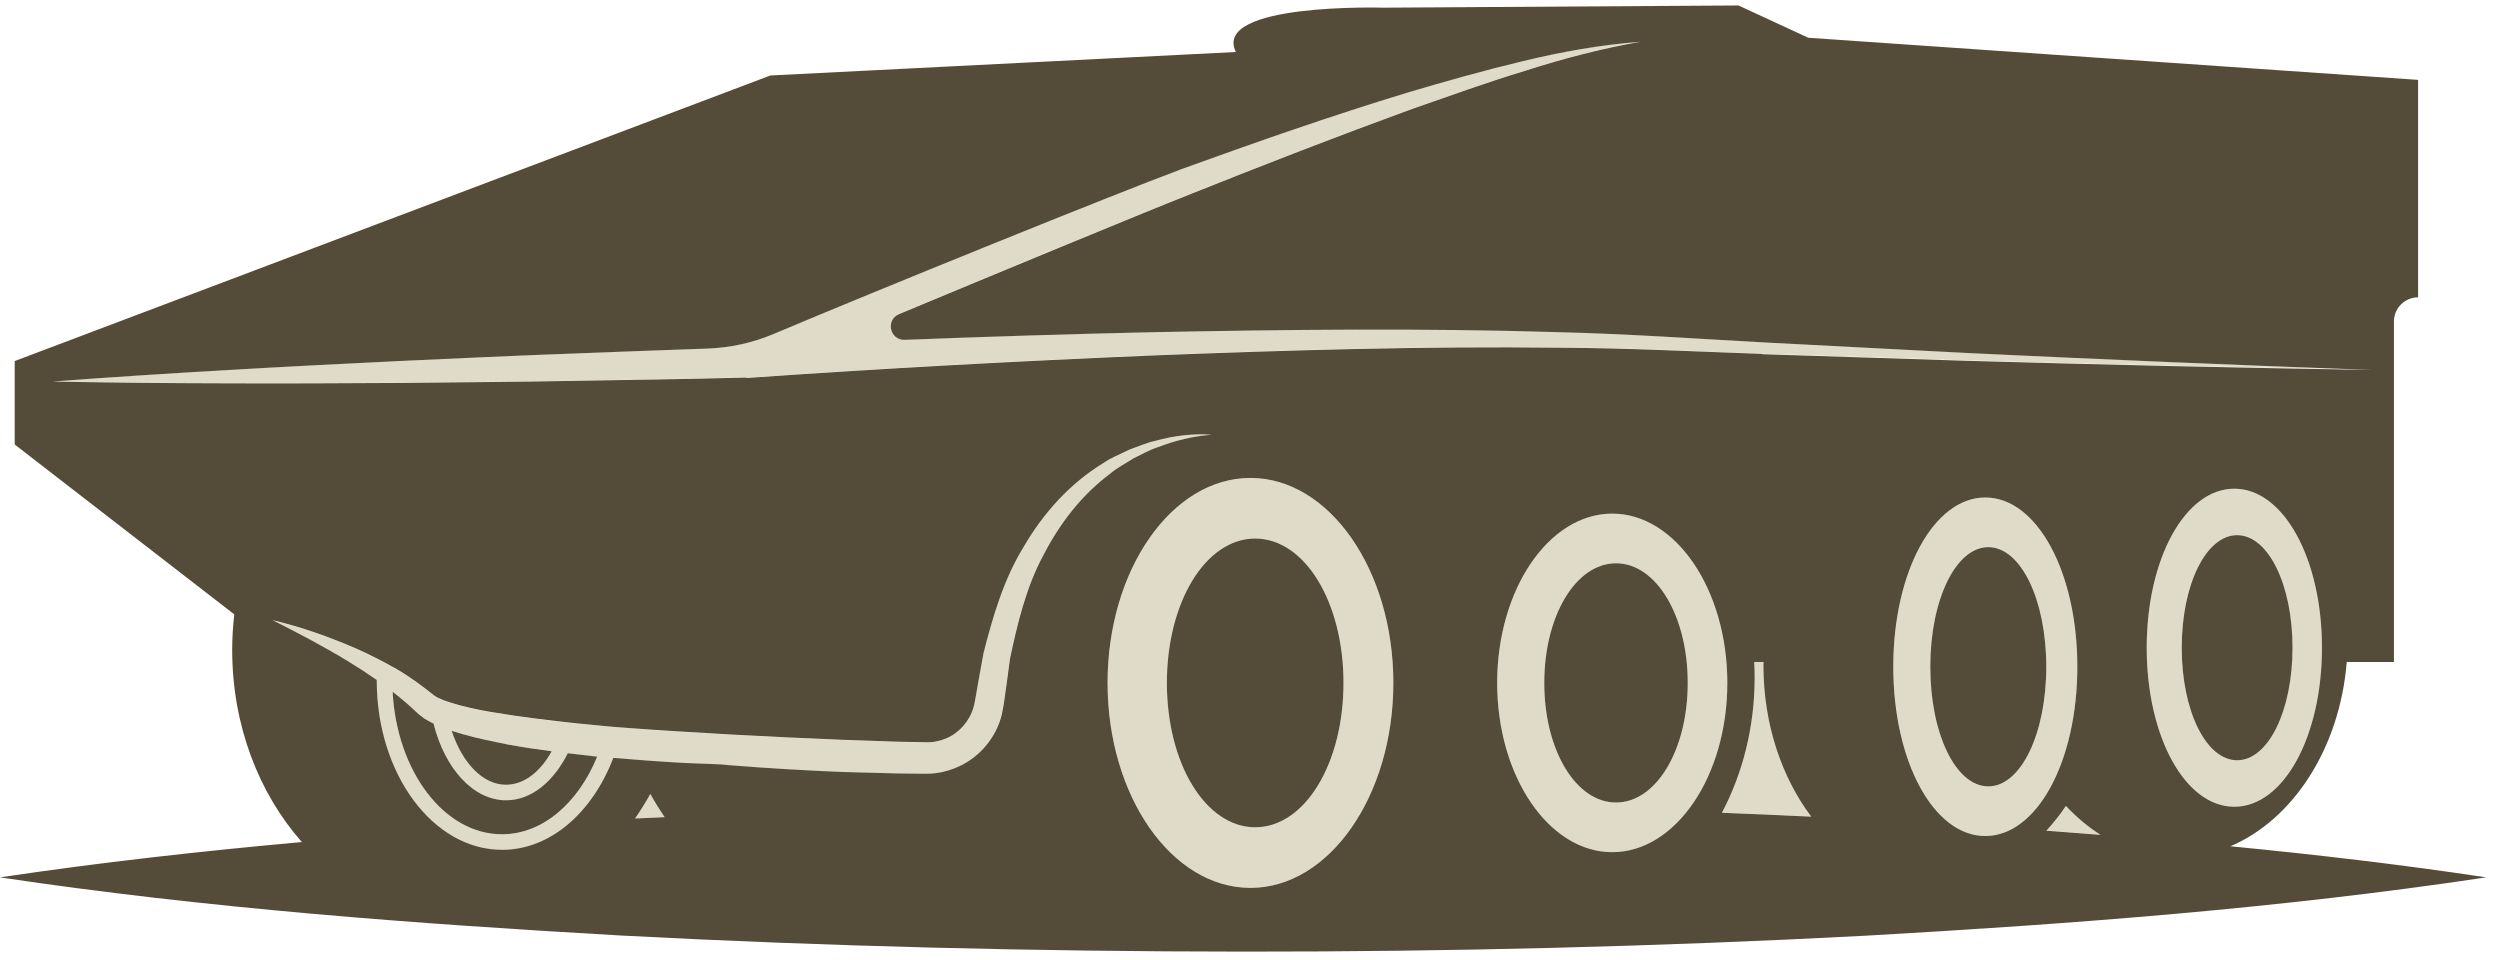
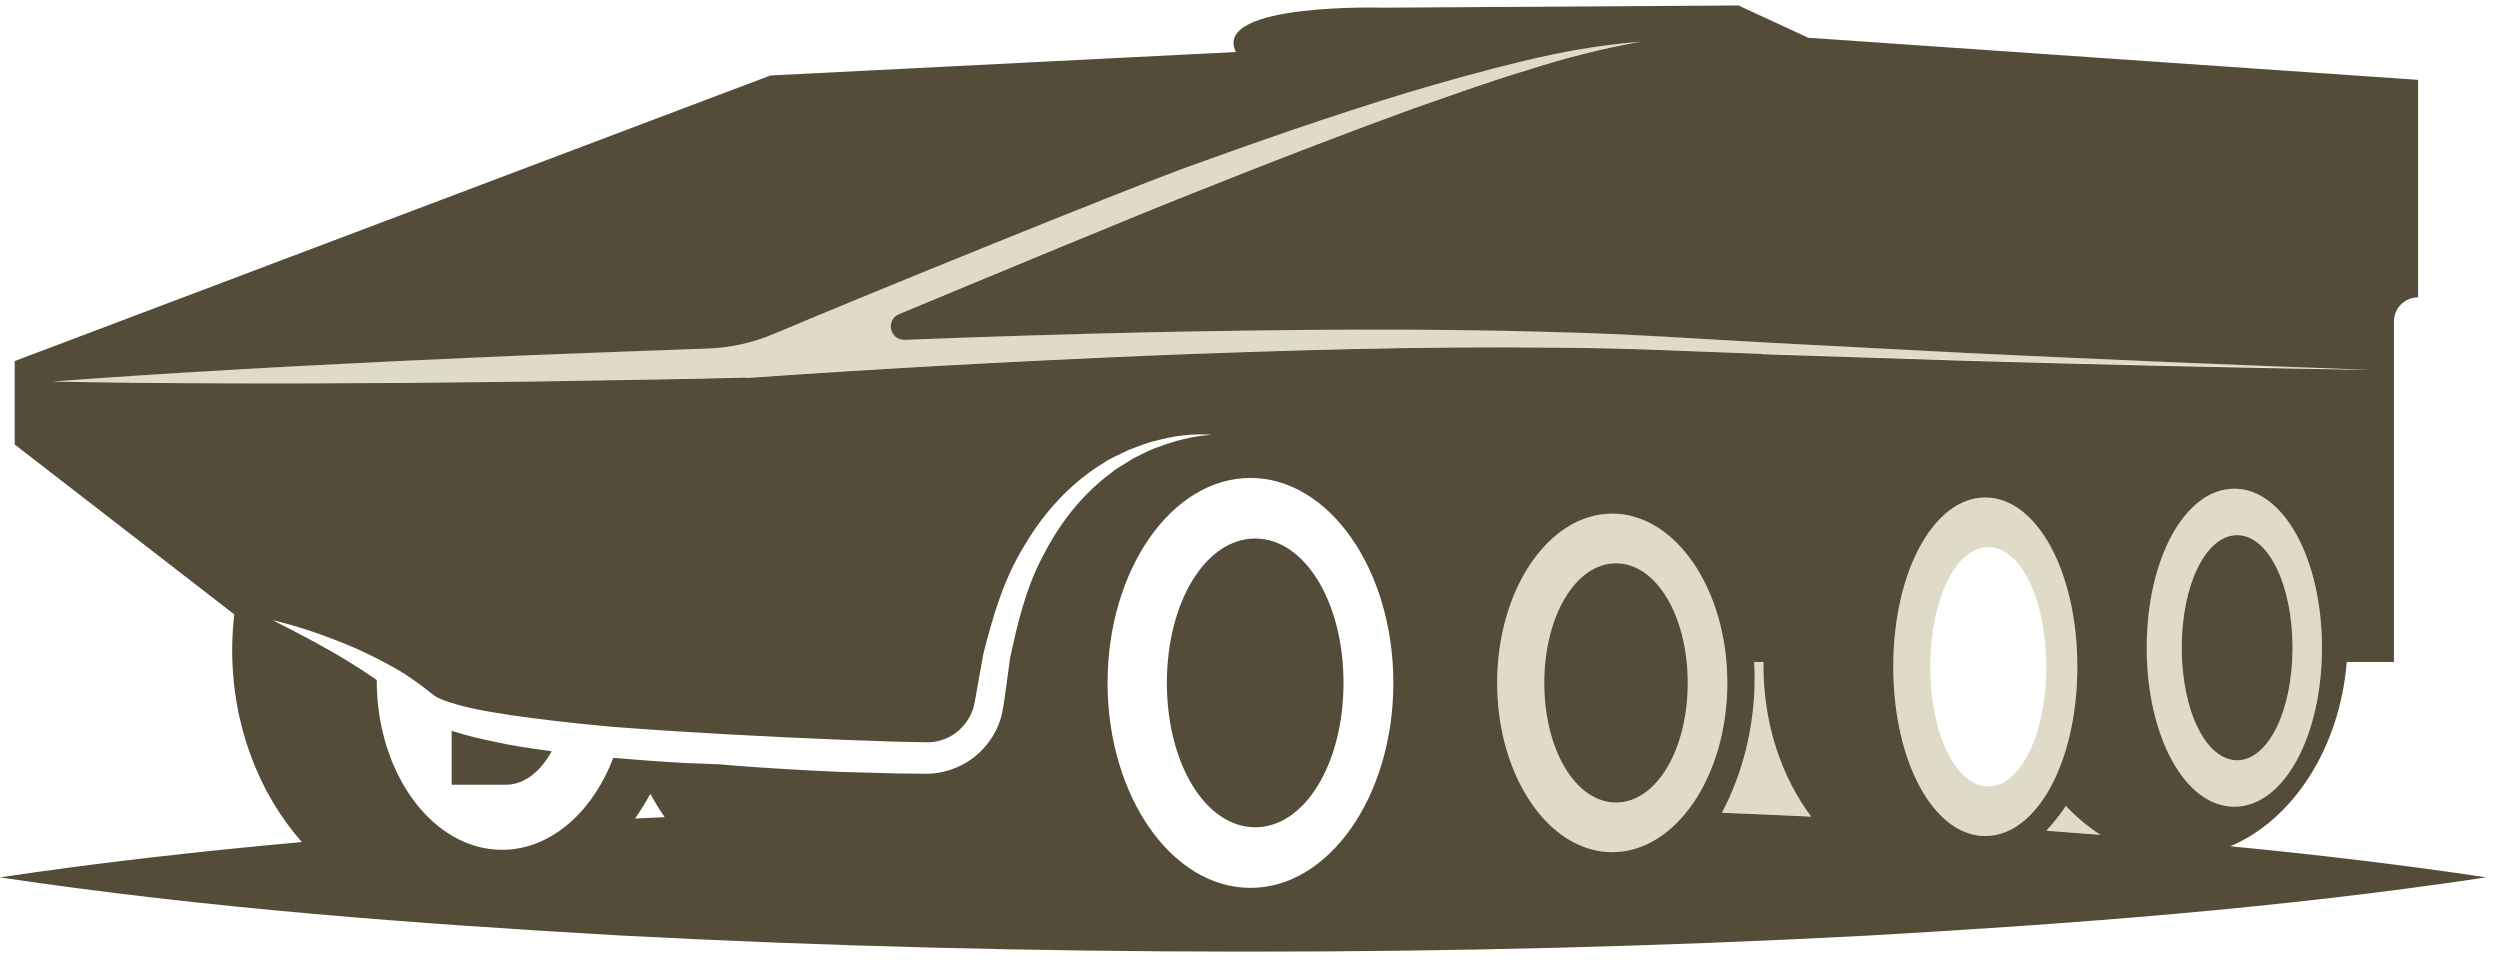
<svg xmlns="http://www.w3.org/2000/svg" width="112" height="43" viewBox="0 0 112 43" fill="none">
  <path d="M72.228 23.011C69.386 23.011 67.073 26.414 67.073 30.594C67.073 34.775 69.386 38.177 72.228 38.177C75.07 38.177 77.384 34.775 77.384 30.594C77.384 26.414 75.07 23.011 72.228 23.011ZM72.397 35.953C70.594 35.953 69.183 33.599 69.183 30.594C69.183 27.589 70.594 25.235 72.397 25.235C74.2 25.235 75.611 27.589 75.611 30.594C75.611 33.599 74.2 35.953 72.397 35.953Z" fill="#E0DBC8" />
  <path d="M79.007 29.659H78.589C78.601 29.889 78.61 30.118 78.61 30.347C78.61 32.583 78.067 34.658 77.144 36.409C78.479 36.461 79.811 36.522 81.147 36.583C79.823 34.824 79.004 32.438 79.004 29.805C79.004 29.755 79.01 29.706 79.01 29.656L79.007 29.659Z" fill="#E0DBC8" />
-   <path d="M56.021 21.412C52.49 21.412 49.619 25.531 49.619 30.594C49.619 35.657 52.49 39.777 56.021 39.777C59.551 39.777 62.422 35.657 62.422 30.594C62.422 25.531 59.551 21.412 56.021 21.412ZM56.233 37.062C54.015 37.062 52.276 34.22 52.276 30.594C52.276 26.968 54.015 24.126 56.233 24.126C58.45 24.126 60.19 26.968 60.19 30.594C60.19 34.22 58.45 37.062 56.233 37.062Z" fill="#E0DBC8" />
  <path d="M106.296 16.567C100.22 16.352 94.147 16.093 88.076 15.803L78.972 15.33C75.942 15.164 72.902 14.95 69.857 14.874C63.769 14.688 57.684 14.758 51.599 14.874C47.91 14.958 44.22 15.071 40.533 15.217C39.862 15.243 39.653 14.322 40.272 14.064C44.35 12.363 50.9 9.648 53.347 8.679C56.645 7.364 59.954 6.078 63.287 4.861C64.962 4.281 66.629 3.671 68.327 3.16C70.016 2.617 71.729 2.17 73.486 1.862C71.712 1.996 69.944 2.315 68.211 2.733C66.475 3.146 64.756 3.63 63.046 4.141C59.635 5.178 56.27 6.356 52.92 7.57C49.953 8.676 39.261 13.004 34.657 14.952C33.711 15.353 32.697 15.574 31.667 15.608C29.649 15.675 27.634 15.757 25.617 15.832C23.03 15.922 20.447 16.053 17.86 16.166C15.276 16.294 12.689 16.421 10.106 16.575C7.522 16.723 4.938 16.889 2.354 17.083C4.944 17.136 7.534 17.159 10.12 17.165C12.71 17.176 15.296 17.162 17.886 17.147C20.473 17.118 23.062 17.107 25.649 17.054C28.235 17.008 30.822 16.976 33.409 16.906H33.432V16.927C39.485 16.503 45.555 16.172 51.62 15.916C57.687 15.681 63.76 15.495 69.831 15.568C72.864 15.585 75.895 15.739 78.938 15.847L88.053 16.143C94.129 16.317 100.208 16.456 106.288 16.555L106.296 16.567Z" fill="#E0DBC8" />
-   <path d="M50.752 20.549C51.117 20.378 51.474 20.166 51.864 20.038C52.63 19.745 53.44 19.539 54.273 19.484C53.44 19.42 52.586 19.522 51.771 19.751C51.352 19.841 50.964 20.018 50.56 20.16C50.185 20.358 49.77 20.503 49.419 20.753C47.947 21.65 46.745 22.971 45.877 24.463C44.957 25.943 44.475 27.616 44.051 29.273L43.822 30.533C43.743 30.945 43.683 31.419 43.607 31.686C43.436 32.307 42.968 32.835 42.391 33.082C42.1 33.207 41.796 33.268 41.468 33.259L40.228 33.236L37.743 33.149C36.085 33.085 34.425 33.004 32.767 32.914C31.109 32.824 29.452 32.722 27.8 32.594C27.692 32.586 27.582 32.577 27.475 32.571C27.254 32.548 27.033 32.531 26.813 32.507C25.535 32.394 24.267 32.246 23.01 32.063C22.972 32.057 22.934 32.051 22.897 32.046C22.272 31.953 21.645 31.86 21.044 31.718C20.737 31.651 20.432 31.57 20.153 31.477C20.011 31.43 19.866 31.387 19.75 31.329C19.689 31.3 19.622 31.276 19.567 31.247C19.523 31.218 19.48 31.189 19.433 31.16C18.931 30.754 18.347 30.318 17.767 29.987C17.177 29.651 16.579 29.349 15.97 29.073C14.742 28.544 13.491 28.098 12.199 27.79C13.383 28.382 14.544 28.994 15.653 29.677C16.074 29.932 16.475 30.196 16.87 30.472C16.87 30.481 16.87 30.49 16.87 30.498C16.87 34.679 19.39 38.081 22.484 38.081C24.656 38.081 26.534 36.403 27.466 33.962C28.523 34.052 29.576 34.13 30.633 34.188C31.173 34.208 31.713 34.232 32.253 34.252C32.392 34.264 32.535 34.281 32.674 34.29C34.343 34.423 36.013 34.522 37.685 34.592L40.199 34.658L41.459 34.673C41.964 34.676 42.495 34.56 42.963 34.339C43.906 33.901 44.62 33.027 44.867 32.037C44.986 31.494 45.012 31.134 45.076 30.728L45.239 29.52C45.572 27.944 45.95 26.35 46.708 24.927C47.433 23.502 48.429 22.198 49.73 21.229C50.035 20.959 50.406 20.788 50.746 20.558L50.752 20.549ZM20.748 32.896C21.41 33.088 22.066 33.216 22.725 33.349C23.387 33.468 24.052 33.567 24.717 33.657C24.206 34.574 23.483 35.155 22.676 35.155C21.625 35.155 20.71 34.176 20.234 32.739C20.406 32.795 20.577 32.847 20.748 32.893V32.896ZM22.49 37.379C19.901 37.379 17.776 34.557 17.593 30.995C17.988 31.302 18.371 31.625 18.734 31.979L18.998 32.185C19.085 32.24 19.166 32.281 19.253 32.33C19.311 32.365 19.366 32.391 19.424 32.417C19.93 34.426 21.198 35.855 22.679 35.855C23.805 35.855 24.801 35.024 25.44 33.747C25.855 33.796 26.27 33.846 26.685 33.892C26.711 33.892 26.734 33.895 26.761 33.898C25.913 35.974 24.319 37.379 22.493 37.379H22.49Z" fill="#E0DBC8" />
  <path d="M92.553 36.104C92.289 36.508 91.99 36.871 91.679 37.213C92.489 37.271 93.299 37.335 94.106 37.399C93.546 37.045 93.023 36.612 92.553 36.101V36.104Z" fill="#E0DBC8" />
  <path d="M104.023 29.018C104.023 25.023 102.299 21.894 100.098 21.894C97.897 21.894 96.173 25.023 96.173 29.018C96.173 33.013 97.897 36.142 100.098 36.142C102.299 36.142 104.023 33.013 104.023 29.018ZM97.741 29.018C97.741 26.19 98.829 23.975 100.223 23.975C101.616 23.975 102.705 26.19 102.705 29.018C102.705 31.845 101.616 34.06 100.223 34.06C98.829 34.06 97.741 31.845 97.741 29.018Z" fill="#E0DBC8" />
-   <path d="M28.45 36.67C28.892 36.647 29.336 36.63 29.777 36.609C29.548 36.276 29.333 35.93 29.135 35.567C28.926 35.95 28.697 36.319 28.45 36.67Z" fill="#E0DBC8" />
  <path d="M88.942 22.288C86.631 22.288 84.819 25.618 84.819 29.871C84.819 34.124 86.631 37.454 88.942 37.454C91.252 37.454 93.064 34.124 93.064 29.871C93.064 25.618 91.252 22.288 88.942 22.288ZM89.075 35.23C87.618 35.23 86.477 32.876 86.477 29.871C86.477 26.866 87.618 24.512 89.075 24.512C90.532 24.512 91.673 26.866 91.673 29.871C91.673 32.876 90.532 35.23 89.075 35.23Z" fill="#E0DBC8" />
-   <path d="M22.676 35.155C23.483 35.155 24.209 34.574 24.717 33.657C24.052 33.57 23.39 33.471 22.725 33.349C22.066 33.216 21.41 33.085 20.748 32.896C20.577 32.847 20.406 32.798 20.234 32.742C20.71 34.179 21.625 35.158 22.676 35.158V35.155Z" fill="#544C39" />
-   <path d="M25.437 33.744C24.798 35.018 23.802 35.852 22.676 35.852C21.193 35.852 19.927 34.423 19.422 32.414C19.366 32.388 19.308 32.362 19.25 32.327C19.166 32.278 19.082 32.237 18.995 32.182L18.731 31.976C18.368 31.622 17.985 31.3 17.59 30.992C17.776 34.554 19.898 37.376 22.487 37.376C24.313 37.376 25.907 35.971 26.755 33.895C26.729 33.895 26.706 33.892 26.679 33.889C26.264 33.843 25.849 33.796 25.434 33.744H25.437Z" fill="#544C39" />
+   <path d="M22.676 35.155C23.483 35.155 24.209 34.574 24.717 33.657C24.052 33.57 23.39 33.471 22.725 33.349C22.066 33.216 21.41 33.085 20.748 32.896C20.577 32.847 20.406 32.798 20.234 32.742V35.155Z" fill="#544C39" />
  <path d="M56.233 24.126C54.015 24.126 52.276 26.968 52.276 30.594C52.276 34.22 54.015 37.062 56.233 37.062C58.45 37.062 60.189 34.22 60.189 30.594C60.189 26.968 58.45 24.126 56.233 24.126Z" fill="#544C39" />
  <path d="M72.397 25.235C70.594 25.235 69.183 27.589 69.183 30.594C69.183 33.599 70.594 35.953 72.397 35.953C74.2 35.953 75.611 33.599 75.611 30.594C75.611 27.589 74.2 25.235 72.397 25.235Z" fill="#544C39" />
  <path d="M102.705 29.018C102.705 26.19 101.616 23.975 100.223 23.975C98.829 23.975 97.741 26.19 97.741 29.018C97.741 31.845 98.829 34.06 100.223 34.06C101.616 34.06 102.705 31.845 102.705 29.018Z" fill="#544C39" />
  <path d="M105.138 29.659H107.248V14.404C107.248 13.806 107.733 13.321 108.331 13.321V3.578L81.01 1.691L77.884 0.245L61.972 0.344C61.972 0.344 54.279 0.115 55.367 2.33L34.515 3.381L0.659 16.175V19.914L10.495 27.523C10.437 28.045 10.402 28.576 10.402 29.116C10.402 32.499 11.601 35.547 13.523 37.724C9.014 38.131 4.508 38.633 0 39.306C9.281 40.694 18.565 41.382 27.846 41.913C37.127 42.401 46.411 42.627 55.693 42.633C64.974 42.639 74.258 42.41 83.539 41.922C92.82 41.394 102.104 40.7 111.385 39.306C107.565 38.731 103.741 38.284 99.921 37.913C102.725 36.723 104.816 33.532 105.135 29.659H105.138ZM28.45 36.67C28.694 36.319 28.923 35.95 29.135 35.567C29.333 35.93 29.55 36.276 29.777 36.609C29.336 36.63 28.891 36.65 28.45 36.67ZM46.716 24.919C45.962 26.341 45.581 27.935 45.247 29.511L45.085 30.719C45.018 31.125 44.995 31.485 44.876 32.028C44.629 33.021 43.915 33.895 42.971 34.33C42.504 34.551 41.973 34.67 41.468 34.664L40.208 34.65L37.694 34.583C36.021 34.513 34.349 34.415 32.683 34.281C32.544 34.27 32.401 34.255 32.262 34.243C31.722 34.223 31.182 34.203 30.642 34.179C29.585 34.121 28.531 34.043 27.475 33.953C26.54 36.395 24.662 38.072 22.493 38.072C19.398 38.072 16.878 34.67 16.878 30.49C16.878 30.481 16.878 30.472 16.878 30.463C16.484 30.188 16.083 29.924 15.662 29.668C14.553 28.986 13.389 28.376 12.207 27.781C13.499 28.086 14.751 28.536 15.979 29.064C16.588 29.34 17.186 29.642 17.776 29.979C18.353 30.31 18.937 30.748 19.442 31.152C19.488 31.178 19.532 31.207 19.575 31.239C19.631 31.268 19.697 31.294 19.758 31.32C19.875 31.378 20.02 31.422 20.162 31.468C20.444 31.561 20.748 31.642 21.053 31.709C21.654 31.851 22.281 31.944 22.905 32.04C22.943 32.046 22.981 32.049 23.018 32.057C24.276 32.237 25.544 32.385 26.822 32.502C27.042 32.525 27.263 32.545 27.483 32.565C27.591 32.574 27.701 32.583 27.809 32.589C29.46 32.716 31.118 32.815 32.776 32.908C34.433 32.998 36.094 33.079 37.752 33.143L40.237 33.23L41.476 33.253C41.804 33.265 42.106 33.201 42.399 33.076C42.977 32.83 43.442 32.301 43.616 31.68C43.691 31.413 43.752 30.94 43.831 30.527L44.06 29.267C44.484 27.61 44.966 25.938 45.886 24.457C46.754 22.968 47.956 21.644 49.428 20.747C49.779 20.497 50.191 20.352 50.569 20.155C50.972 20.012 51.361 19.835 51.779 19.745C52.595 19.519 53.446 19.417 54.282 19.478C53.449 19.534 52.639 19.74 51.872 20.033C51.483 20.16 51.126 20.369 50.76 20.544C50.421 20.773 50.052 20.944 49.744 21.214C48.444 22.181 47.448 23.485 46.722 24.913L46.716 24.919ZM56.021 39.777C52.49 39.777 49.619 35.657 49.619 30.594C49.619 25.531 52.49 21.412 56.021 21.412C59.551 21.412 62.422 25.531 62.422 30.594C62.422 35.657 59.551 39.777 56.021 39.777ZM72.228 38.177C69.386 38.177 67.073 34.775 67.073 30.594C67.073 26.414 69.386 23.011 72.228 23.011C75.071 23.011 77.384 26.414 77.384 30.594C77.384 34.775 75.071 38.177 72.228 38.177ZM77.143 36.409C78.067 34.661 78.609 32.583 78.609 30.347C78.609 30.115 78.601 29.886 78.589 29.659H79.007C79.007 29.709 79.001 29.758 79.001 29.807C79.001 32.441 79.82 34.824 81.144 36.586C79.808 36.525 78.476 36.461 77.141 36.412L77.143 36.409ZM78.946 15.855C75.904 15.748 72.873 15.591 69.839 15.577C63.772 15.504 57.699 15.69 51.628 15.925C45.561 16.18 39.49 16.509 33.441 16.935V16.915H33.414C30.828 16.985 28.241 17.019 25.654 17.063C23.068 17.115 20.478 17.124 17.892 17.156C15.305 17.17 12.716 17.185 10.126 17.173C7.536 17.168 4.95 17.144 2.36 17.092C4.944 16.898 7.528 16.732 10.111 16.584C12.695 16.43 15.279 16.302 17.866 16.175C20.449 16.061 23.036 15.931 25.622 15.841C27.64 15.765 29.655 15.684 31.673 15.617C32.7 15.582 33.713 15.362 34.663 14.961C39.264 13.013 49.959 8.685 52.926 7.579C56.276 6.365 59.641 5.186 63.052 4.15C64.762 3.642 66.478 3.157 68.216 2.742C69.95 2.321 71.718 2.005 73.491 1.871C71.735 2.179 70.022 2.626 68.333 3.169C66.634 3.68 64.968 4.289 63.293 4.87C59.957 6.086 56.648 7.37 53.353 8.688C50.905 9.657 44.356 12.372 40.277 14.073C39.656 14.331 39.865 15.251 40.539 15.225C44.225 15.08 47.915 14.967 51.605 14.883C57.69 14.764 63.775 14.694 69.862 14.883C72.908 14.958 75.947 15.17 78.978 15.338L88.082 15.812C94.153 16.102 100.226 16.36 106.302 16.575C100.223 16.477 94.147 16.337 88.068 16.163L78.952 15.867L78.946 15.855ZM88.942 37.454C86.631 37.454 84.819 34.124 84.819 29.871C84.819 25.618 86.631 22.288 88.942 22.288C91.252 22.288 93.064 25.618 93.064 29.871C93.064 34.124 91.252 37.454 88.942 37.454ZM91.679 37.213C91.99 36.871 92.289 36.505 92.553 36.104C93.026 36.612 93.549 37.048 94.106 37.402C93.296 37.338 92.486 37.274 91.679 37.216V37.213ZM96.173 29.018C96.173 25.023 97.897 21.894 100.098 21.894C102.299 21.894 104.023 25.023 104.023 29.018C104.023 33.012 102.299 36.142 100.098 36.142C97.897 36.142 96.173 33.012 96.173 29.018Z" fill="#544C39" />
-   <path d="M89.075 24.512C87.618 24.512 86.477 26.867 86.477 29.871C86.477 32.876 87.618 35.23 89.075 35.23C90.532 35.23 91.673 32.876 91.673 29.871C91.673 26.867 90.532 24.512 89.075 24.512Z" fill="#544C39" />
</svg>